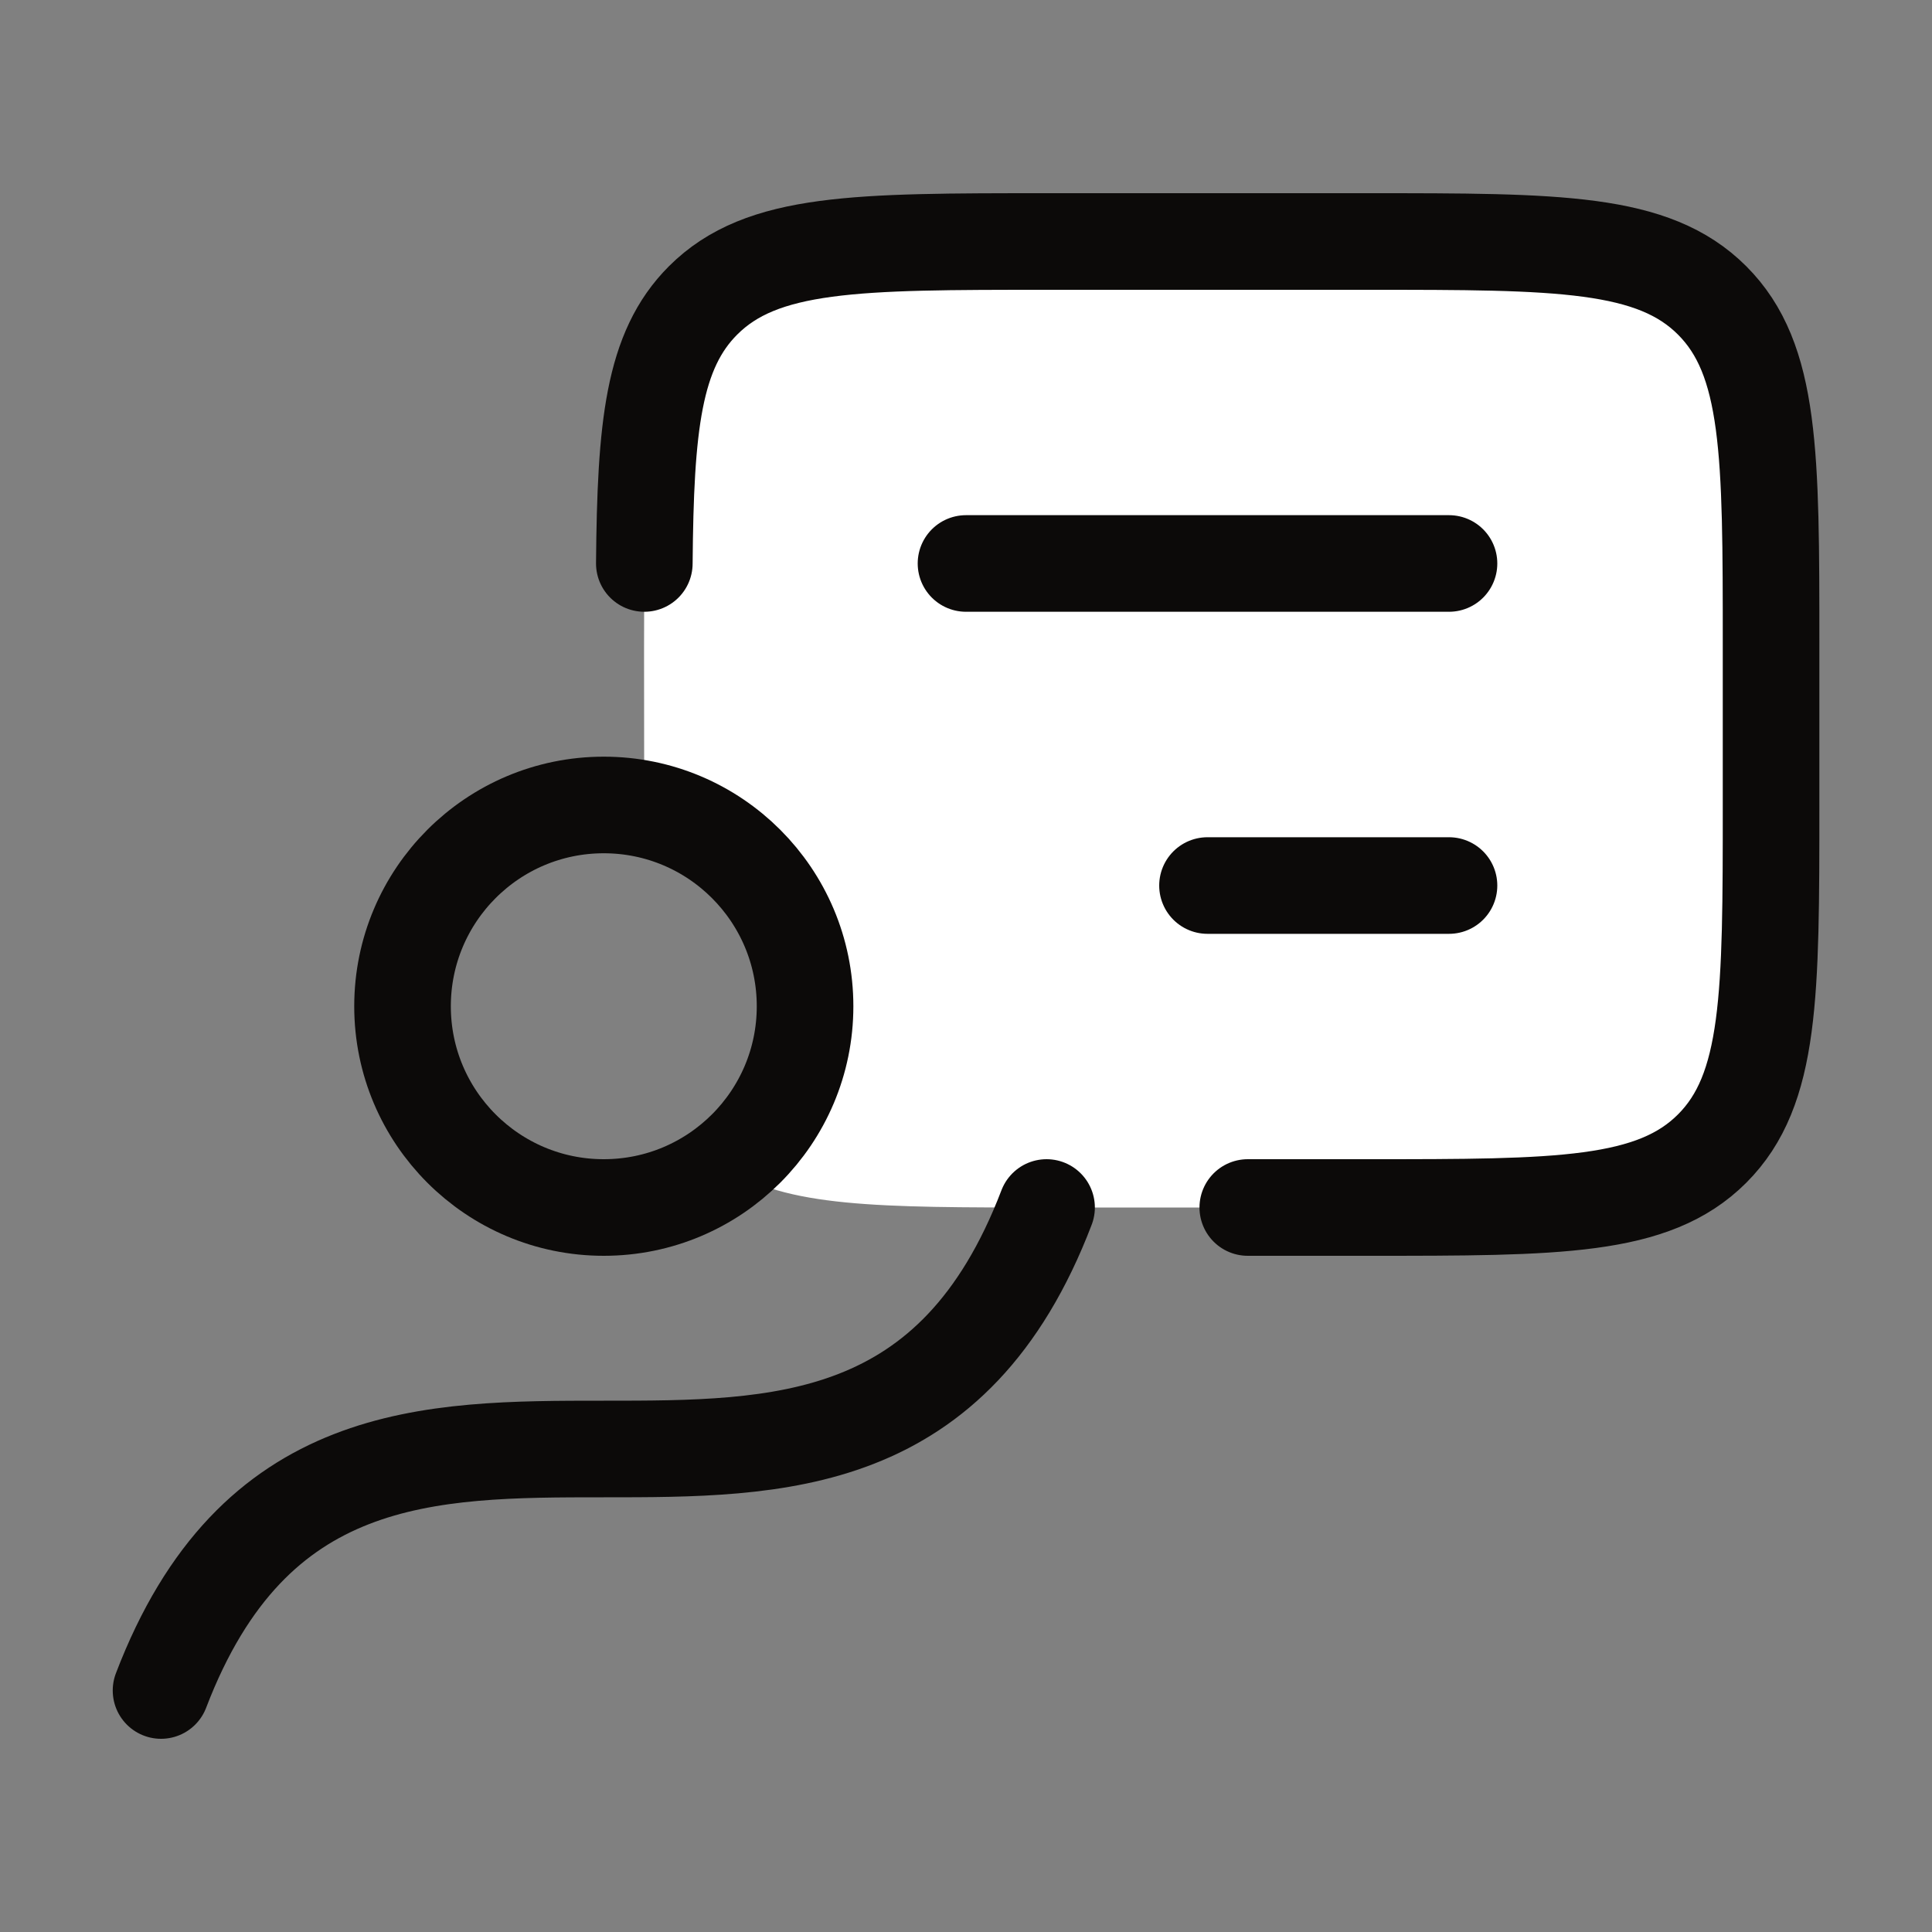
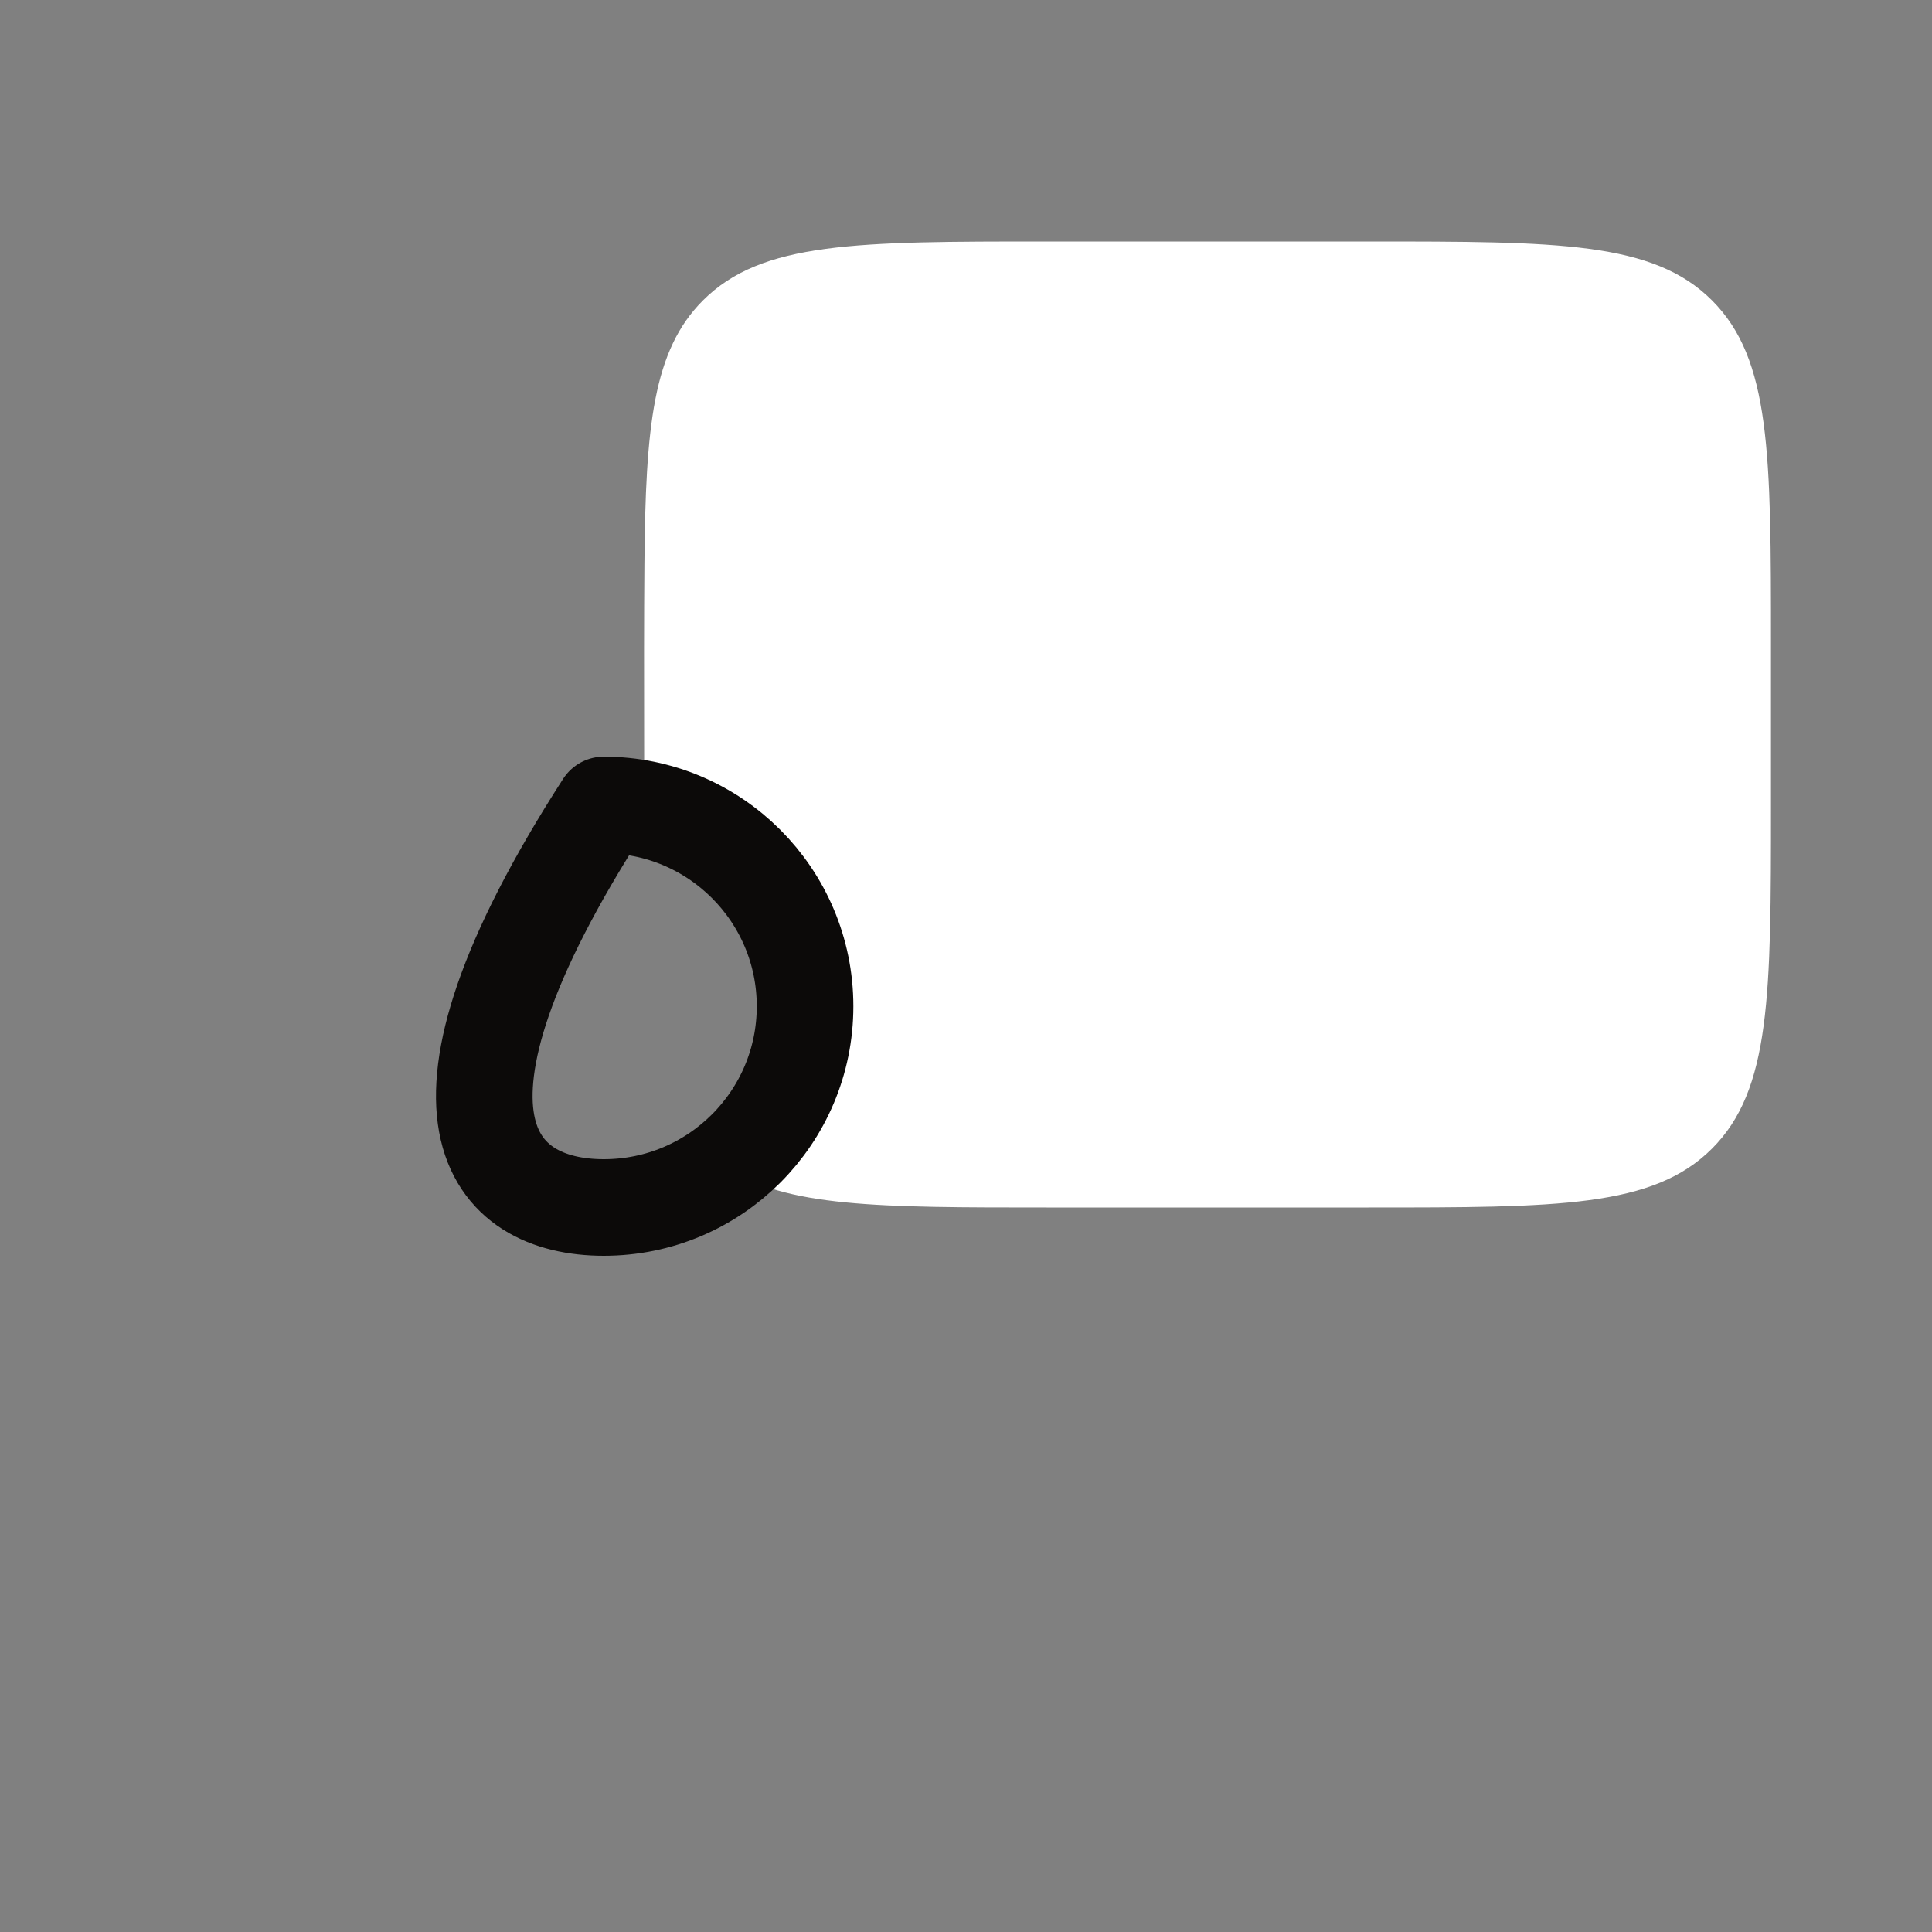
<svg xmlns="http://www.w3.org/2000/svg" width="20" height="20" viewBox="0 0 20 20" fill="none">
  <rect x="0" y="0" width="20" height="20" fill="#808080" stroke="none" />
  <path d="M6.669 8.375C7.619 8.569 8.334 9.409 8.334 10.417C8.334 11.095 8.009 11.698 7.507 12.078C8.13 12.5 9.099 12.5 10.835 12.5H14.166C16.131 12.5 17.113 12.5 17.723 11.89C18.333 11.28 18.333 10.297 18.333 8.333V6.667C18.333 4.702 18.333 3.72 17.723 3.11C17.113 2.5 16.131 2.5 14.166 2.5H10.833C8.869 2.5 7.887 2.5 7.277 3.11C6.76 3.627 6.683 4.411 6.671 5.833C6.666 6.425 6.667 7.016 6.668 7.607C6.668 7.849 6.669 8.091 6.669 8.333C6.669 8.347 6.669 8.361 6.669 8.375Z" fill="white" />
-   <path d="M10.834 12.5C8.924 17.5 3.577 12.5 1.667 17.5" stroke="#0C0A09" stroke-linecap="round" stroke-linejoin="round" />
-   <path d="M12.917 12.5H14.168C16.132 12.5 17.114 12.5 17.724 11.89C18.334 11.28 18.334 10.297 18.334 8.333V6.667C18.334 4.702 18.334 3.72 17.724 3.11C17.114 2.5 16.132 2.5 14.168 2.5H10.834C8.87 2.5 7.888 2.5 7.278 3.11C6.761 3.627 6.682 4.411 6.67 5.833" stroke="#0C0A09" stroke-linecap="round" stroke-linejoin="round" />
-   <path d="M6.25 12.5C7.401 12.5 8.334 11.567 8.334 10.417C8.334 9.266 7.401 8.333 6.25 8.333C5.1 8.333 4.167 9.266 4.167 10.417C4.167 11.567 5.1 12.5 6.25 12.5Z" stroke="#0C0A09" stroke-linecap="round" stroke-linejoin="round" />
-   <path d="M10 5.833H15M15 9.167H12.5" stroke="#0C0A09" stroke-linecap="round" stroke-linejoin="round" />
+   <path d="M6.25 12.5C7.401 12.5 8.334 11.567 8.334 10.417C8.334 9.266 7.401 8.333 6.25 8.333C4.167 11.567 5.1 12.5 6.25 12.5Z" stroke="#0C0A09" stroke-linecap="round" stroke-linejoin="round" />
</svg>